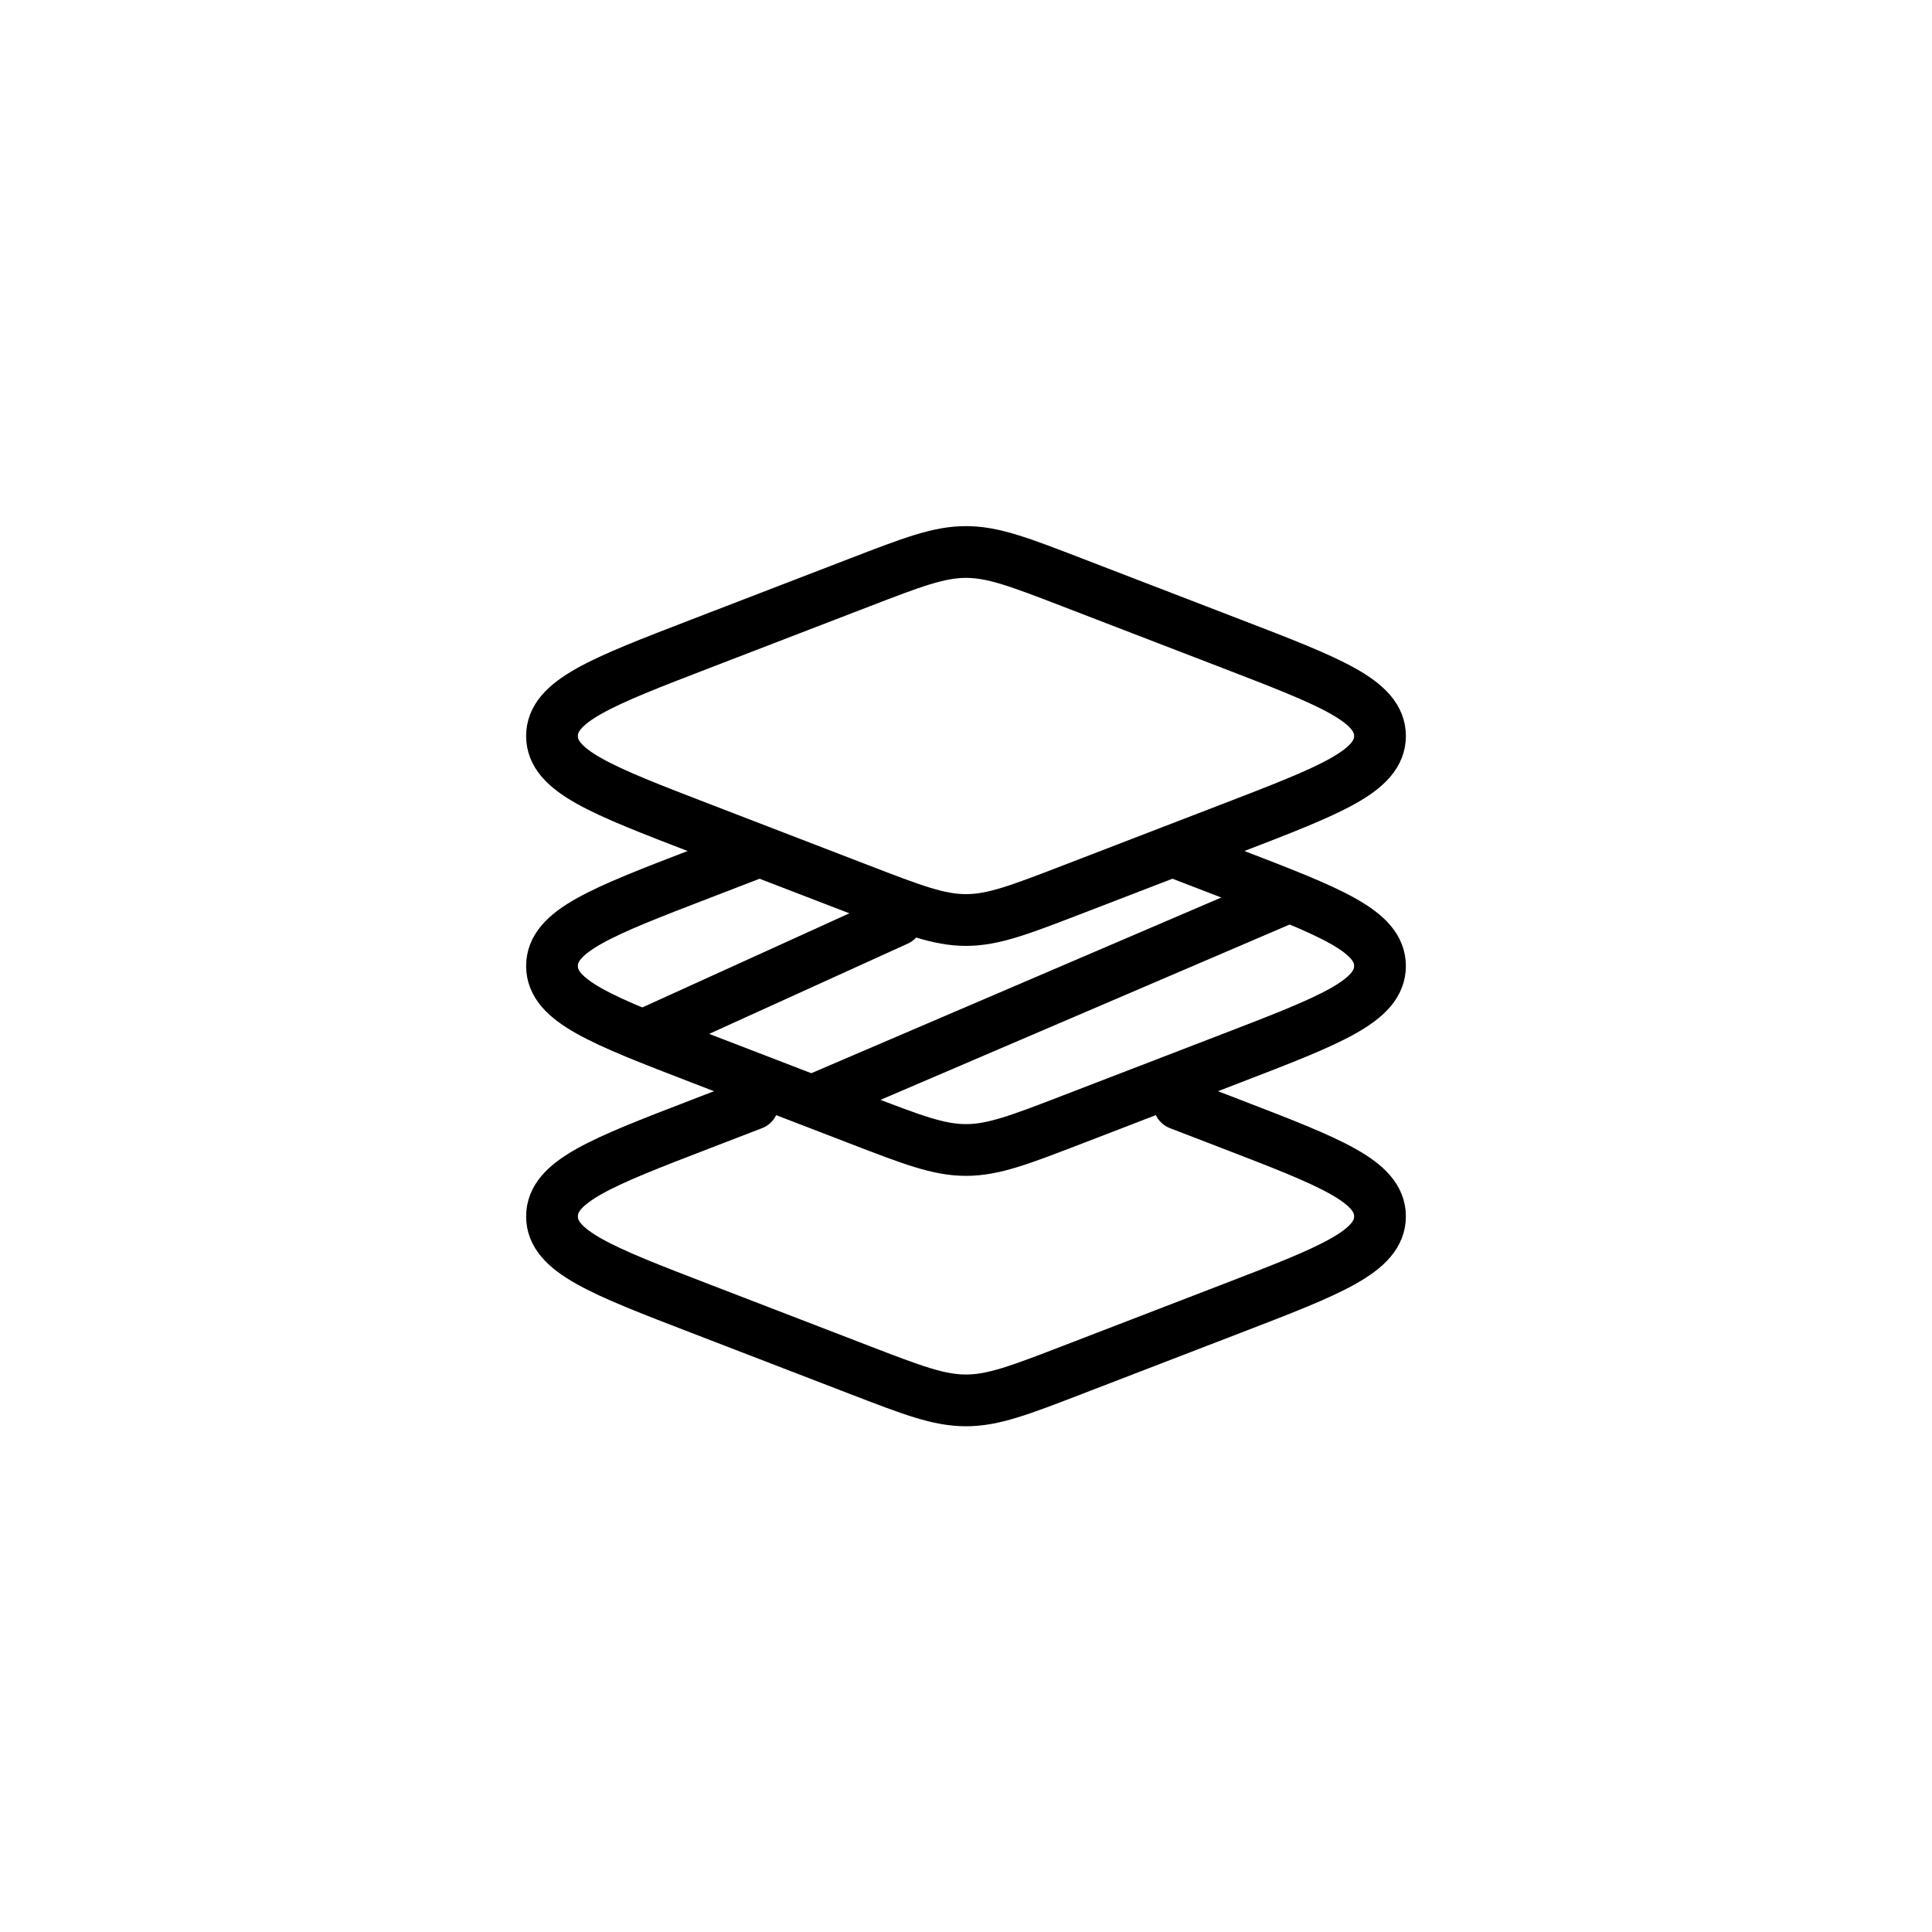
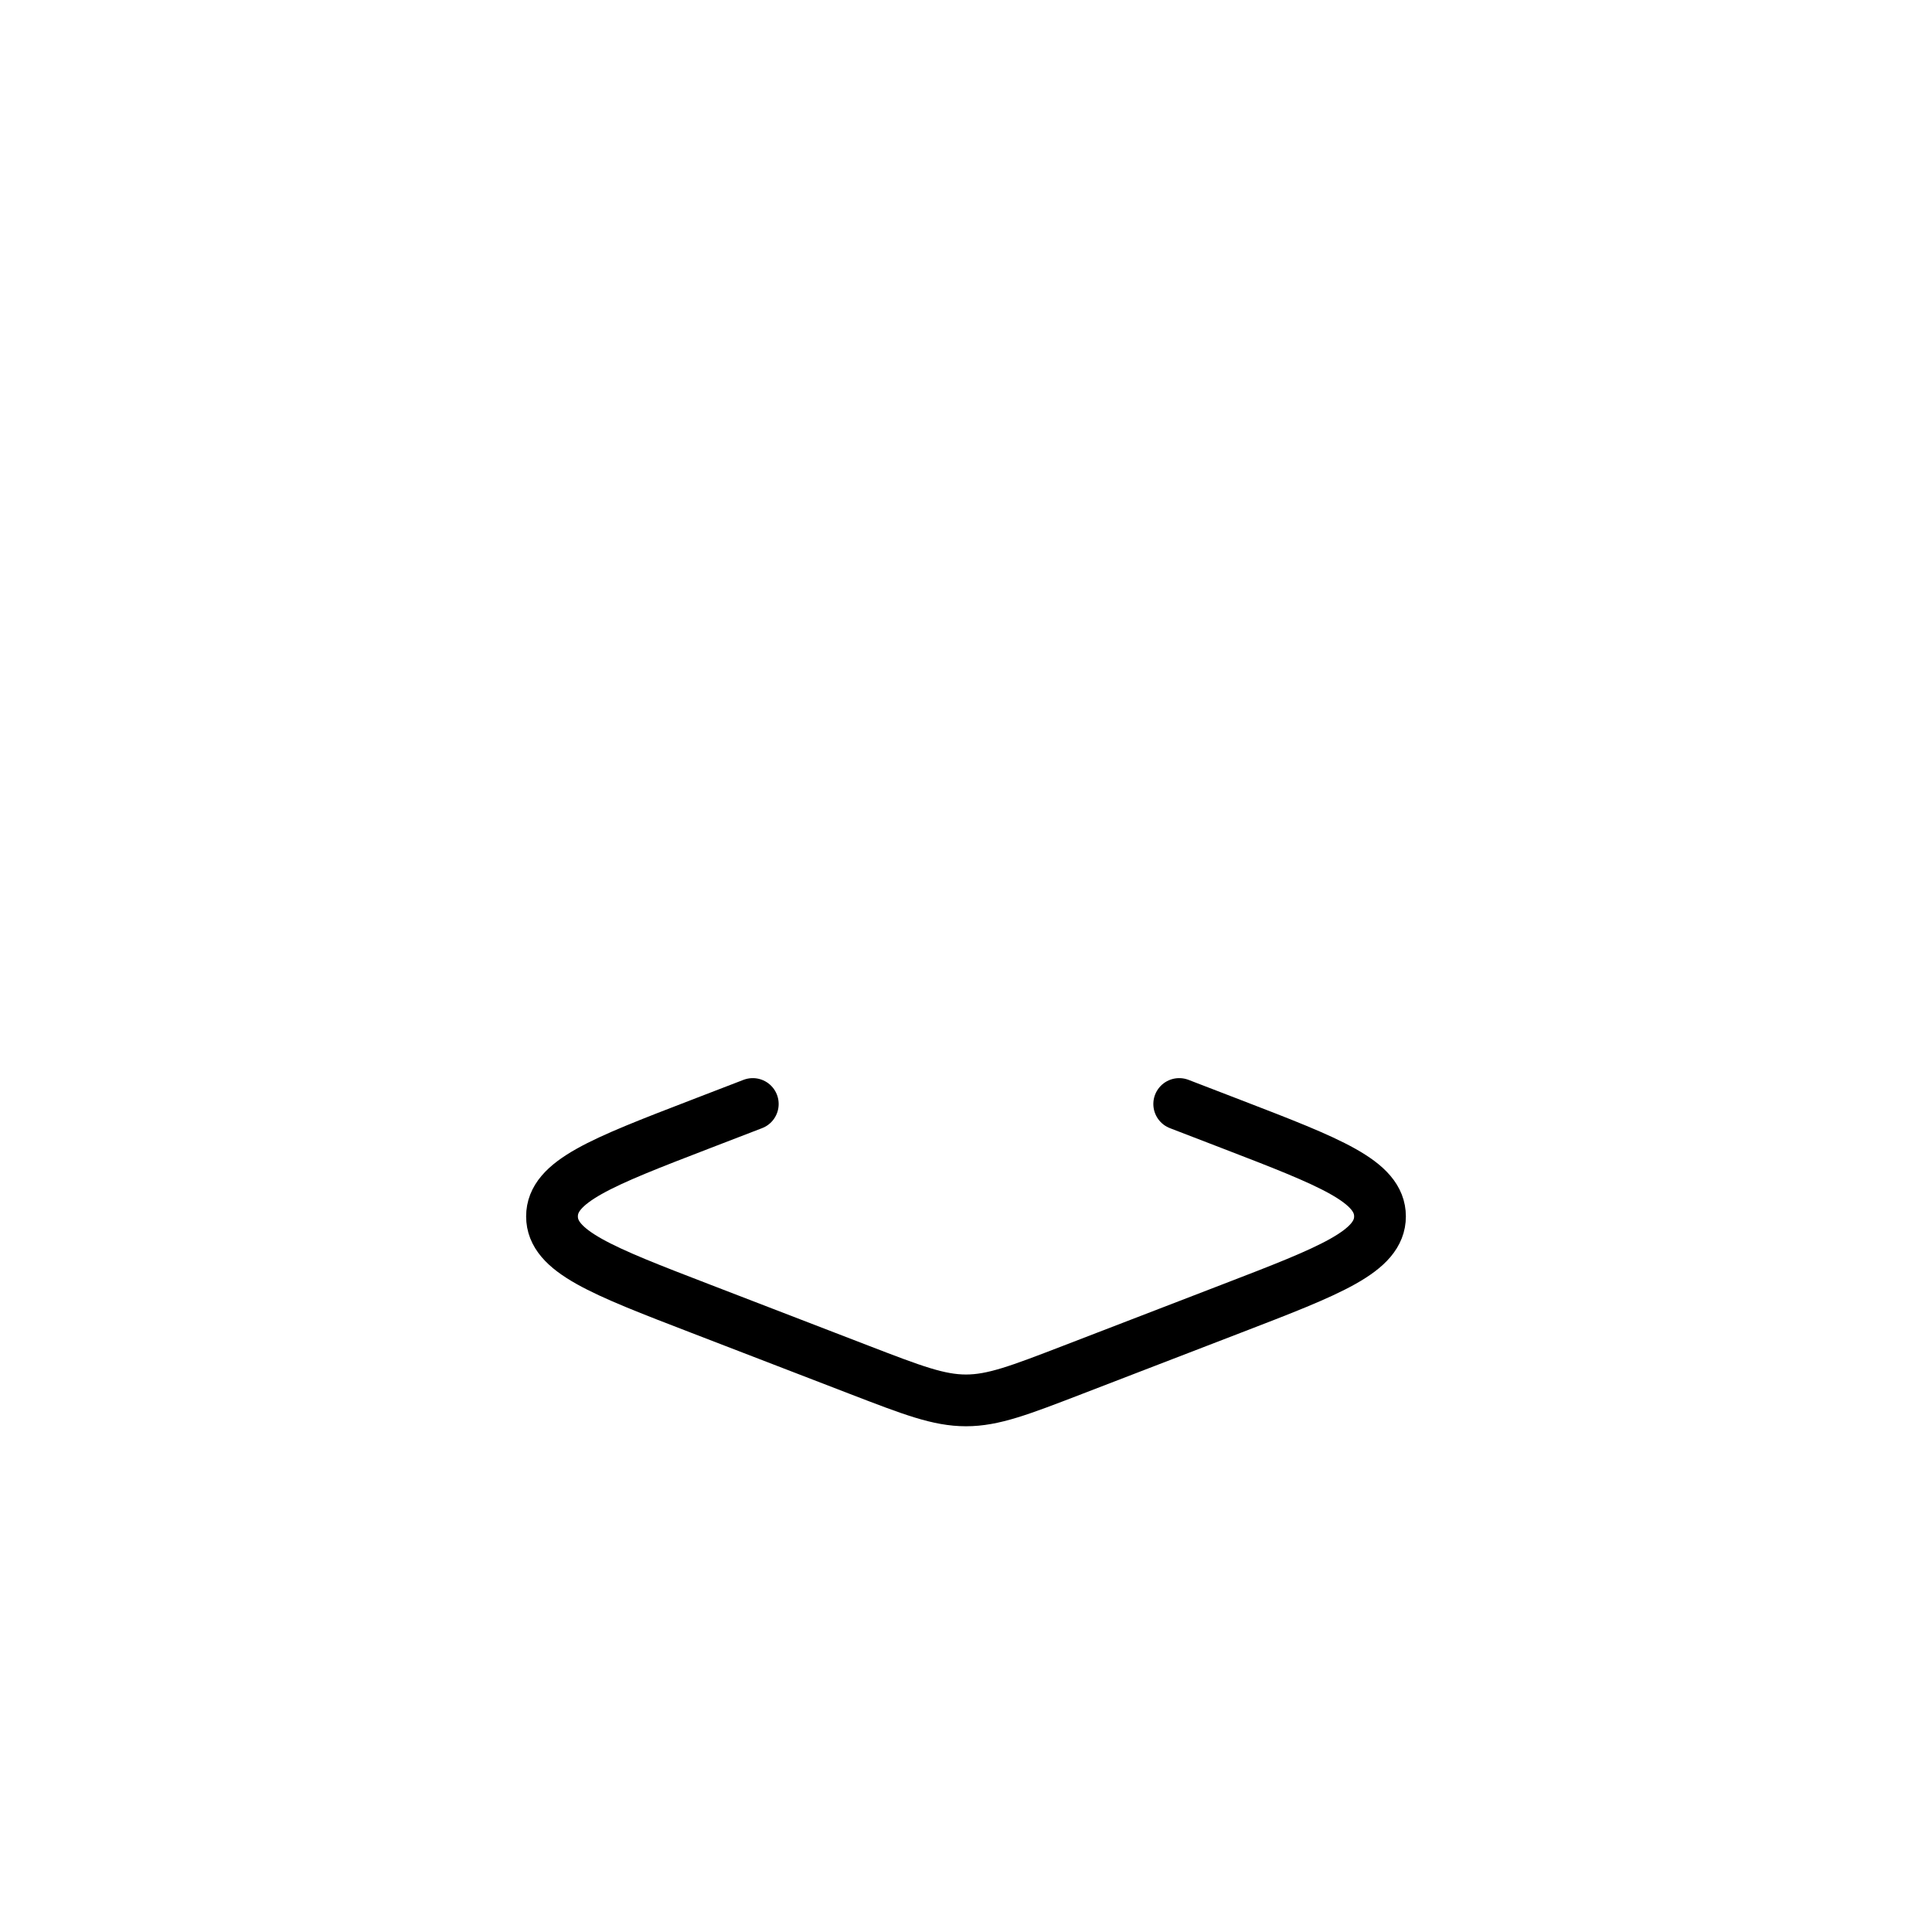
<svg xmlns="http://www.w3.org/2000/svg" width="56" height="56" viewBox="0 0 56 56" fill="none">
-   <path d="M35.694 18.659L31.086 16.884C29.556 16.295 28.792 16 28 16C27.208 16 26.444 16.295 24.914 16.884L20.306 18.659C17.435 19.765 16 20.318 16 21.334C16 22.35 17.435 22.902 20.306 24.008L24.914 25.783C26.443 26.372 27.208 26.667 28 26.667C28.791 26.667 29.556 26.372 31.085 25.783L35.694 24.008C38.565 22.902 40 22.35 40 21.334C40 20.317 38.565 19.765 35.694 18.659Z" stroke="black" stroke-width="1.5" stroke-linecap="round" stroke-linejoin="round" />
-   <path d="M34 24.673L35.694 25.325C38.565 26.431 40 26.984 40 28C40 29.016 38.565 29.569 35.694 30.675L31.085 32.45C29.556 33.039 28.791 33.333 28 33.333C27.208 33.333 26.443 33.039 24.914 32.45L20.306 30.675C17.435 29.569 16 29.016 16 28C16 26.984 17.435 26.431 20.306 25.326L22 24.673" stroke="black" stroke-width="1.5" stroke-linecap="round" stroke-linejoin="round" />
-   <path d="M37.339 26L23.686 31.851M18.672 30L26.005 26.667" stroke="black" stroke-width="1.5" stroke-linecap="round" stroke-linejoin="round" />
  <path d="M34.18 32L35.694 32.583C38.565 33.689 40 34.242 40 35.258C40 36.274 38.565 36.827 35.694 37.932L31.085 39.708C29.556 40.297 28.791 40.591 28 40.591C27.208 40.591 26.443 40.297 24.914 39.708L20.306 37.932C17.435 36.827 16 36.274 16 35.258C16 34.242 17.435 33.689 20.306 32.583L21.82 32" stroke="black" stroke-width="1.5" stroke-linecap="round" stroke-linejoin="round" />
</svg>